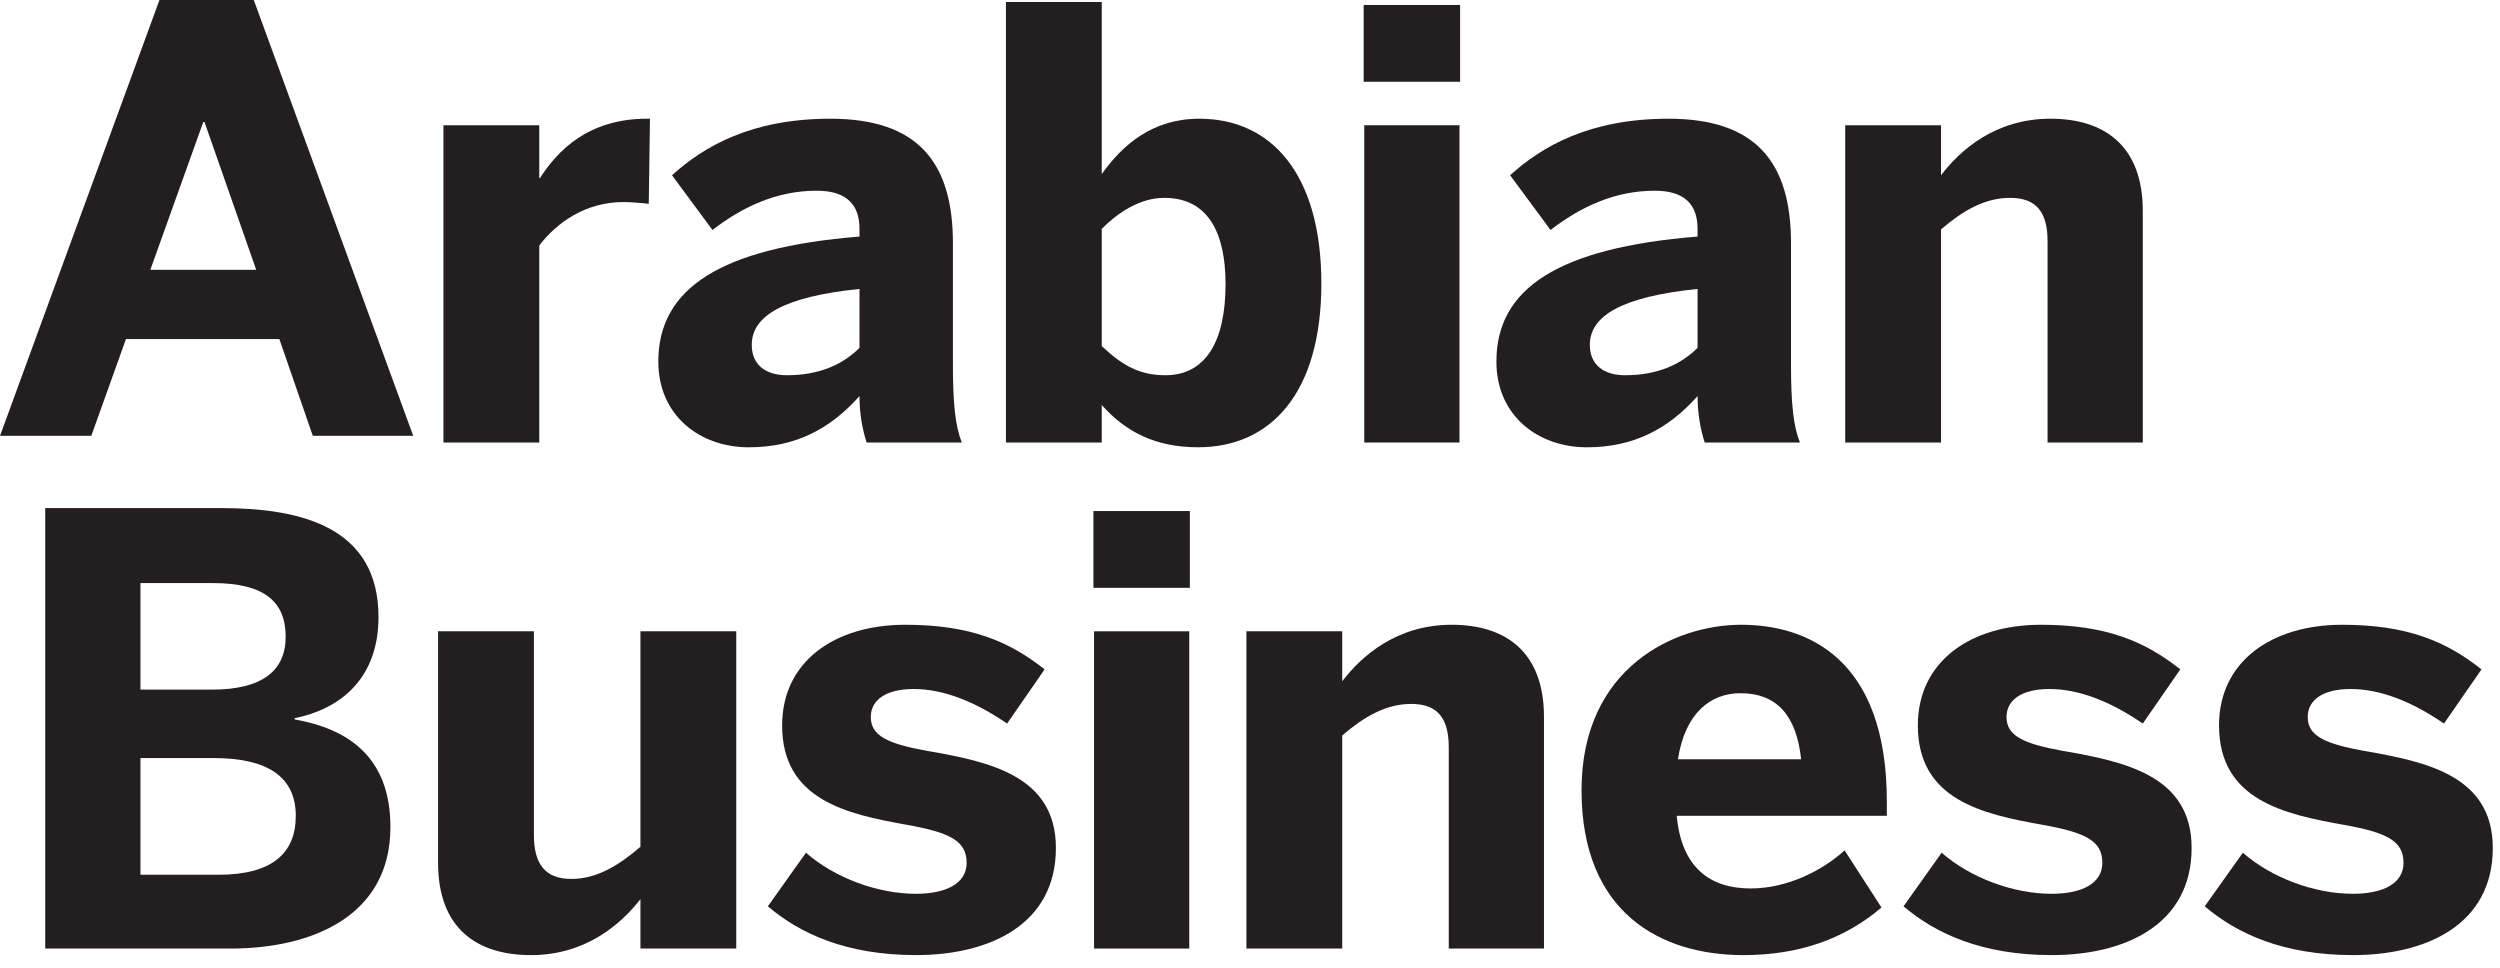
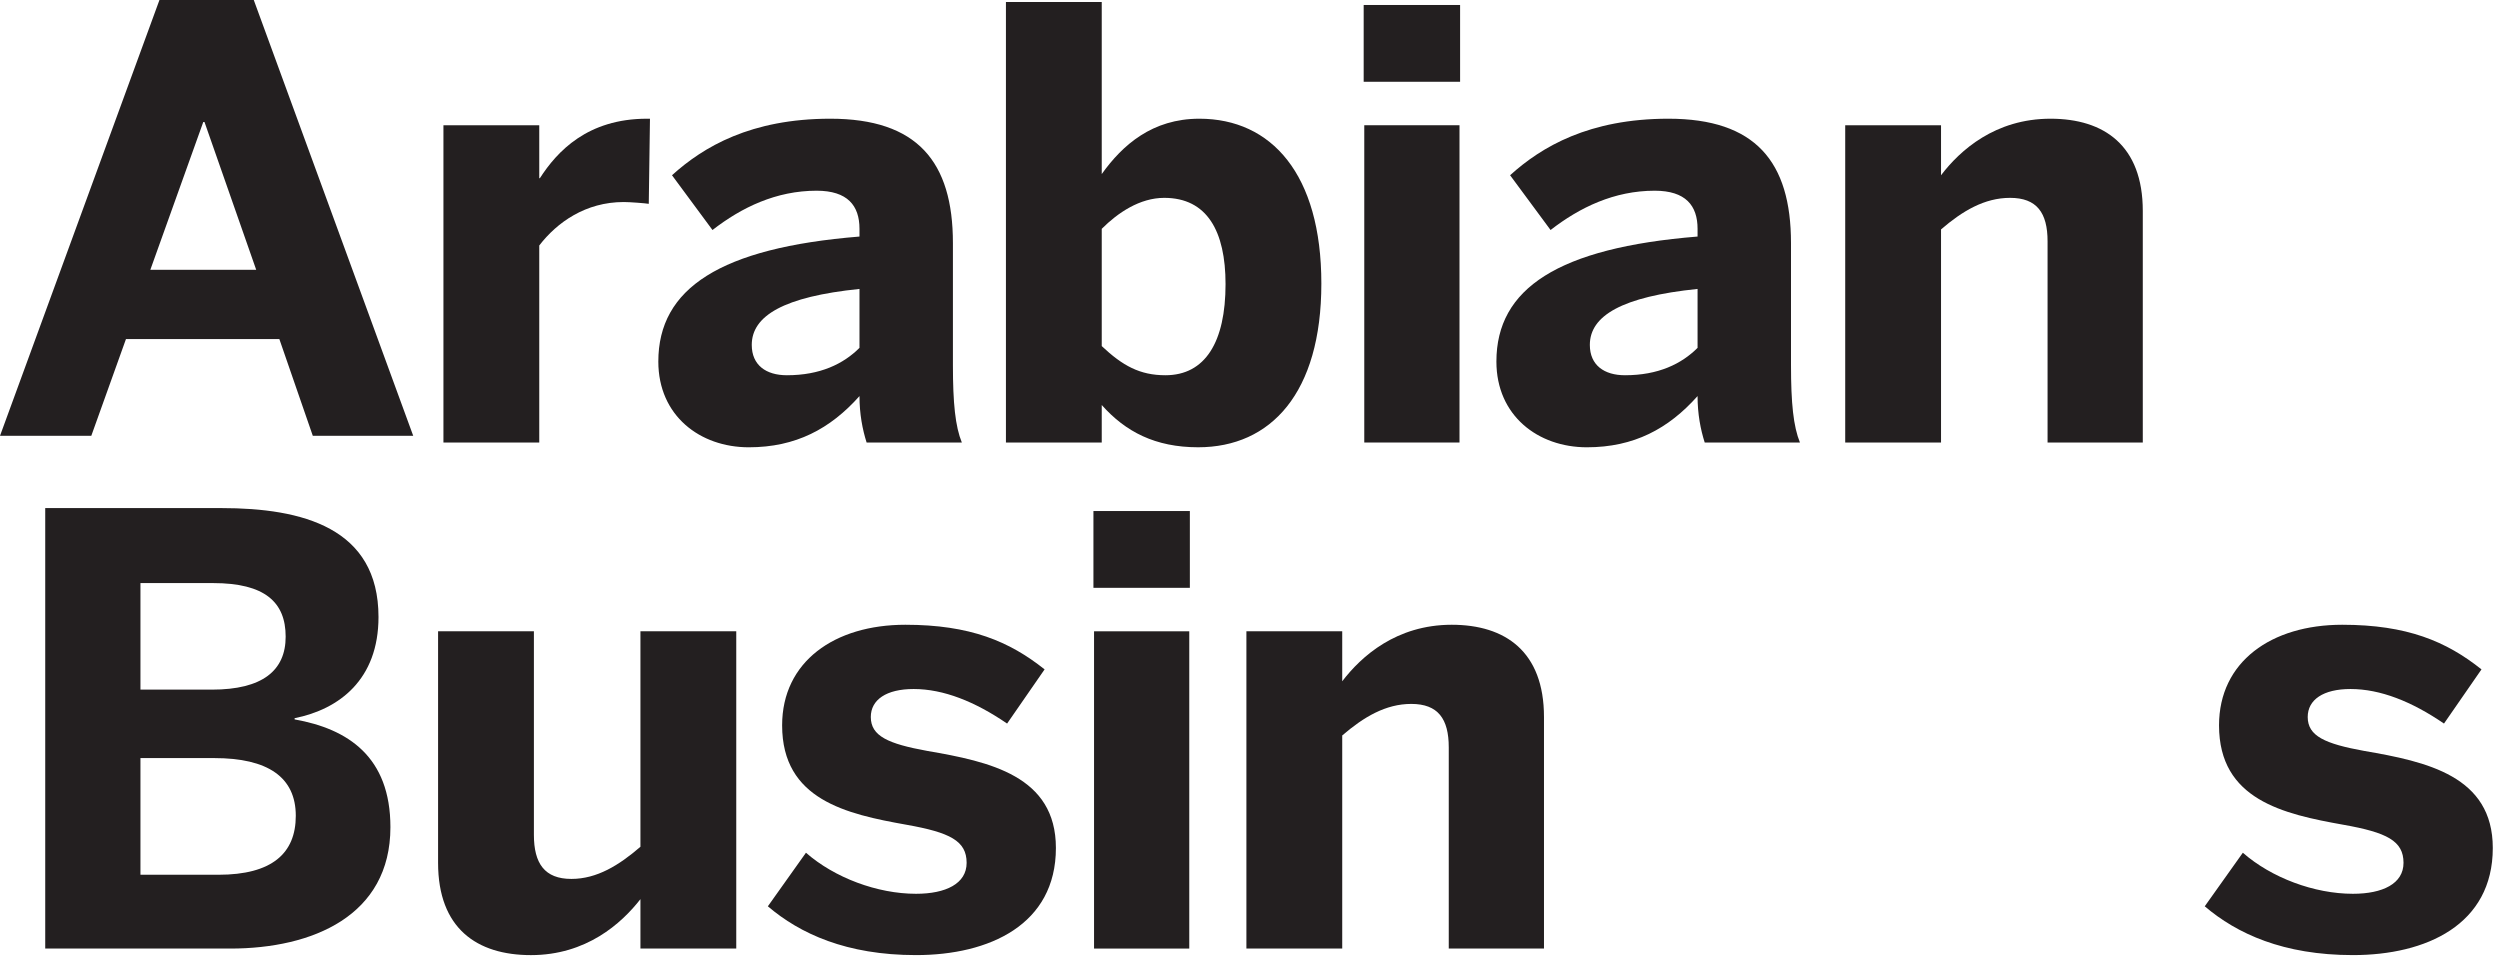
<svg xmlns="http://www.w3.org/2000/svg" width="155px" height="60px" viewBox="0 0 155 60" version="1.1">
  <title>Logo</title>
  <desc>Created with Sketch.</desc>
  <g id="Desktop" stroke="none" stroke-width="1" fill="none" fill-rule="evenodd">
    <g id="Logo" fill="#231F20">
      <path d="M27.493,7.765 L33.434,7.765 L33.434,11.05 L33.471,11.05 C34.541,9.389 36.423,7.36 40.113,7.36 L40.298,7.36 L40.224,12.637 C40.002,12.6 39.043,12.526 38.674,12.526 C36.313,12.526 34.541,13.781 33.434,15.22 L33.434,27.436 L27.493,27.436 L27.493,7.765 Z" id="Fill-2" />
      <path d="M53.288,21.567 L53.288,17.914 C48.602,18.394 46.609,19.575 46.609,21.384 C46.609,22.638 47.494,23.265 48.786,23.265 C50.852,23.265 52.291,22.564 53.288,21.567 M40.816,22.416 C40.816,17.877 44.654,15.367 53.288,14.666 L53.288,14.187 C53.288,12.747 52.549,11.824 50.631,11.824 C48.122,11.824 45.981,12.858 44.174,14.261 L41.664,10.865 C43.619,9.093 46.572,7.36 51.479,7.36 C56.866,7.36 59.081,10.016 59.081,15.073 L59.081,22.638 C59.081,25 59.228,26.439 59.634,27.436 L53.73,27.436 C53.472,26.623 53.288,25.664 53.288,24.557 C51.479,26.587 49.34,27.732 46.424,27.732 C43.399,27.732 40.816,25.775 40.816,22.416" id="Fill-4" />
      <path d="M75.984,17.618 C75.984,14.334 74.84,12.267 72.182,12.267 C70.67,12.267 69.305,13.19 68.308,14.187 L68.308,21.457 C69.6,22.674 70.67,23.265 72.256,23.265 C74.729,23.265 75.984,21.199 75.984,17.618 M68.308,25.111 L68.308,27.436 L62.368,27.436 L62.368,0.126 L68.308,0.126 L68.308,10.792 C69.6,8.983 71.445,7.36 74.36,7.36 C78.824,7.36 81.924,10.792 81.924,17.582 C81.924,24.372 78.788,27.731 74.286,27.731 C71.63,27.731 69.785,26.772 68.308,25.111" id="Fill-6" />
      <path d="M84.585,27.436 L90.489,27.436 L90.489,7.765 L84.585,7.765 L84.585,27.436 Z M84.548,5.07 L90.526,5.07 L90.526,0.309 L84.548,0.309 L84.548,5.07 Z" id="Fill-8" />
      <path d="M105.249,21.567 L105.249,17.914 C100.563,18.394 98.57,19.575 98.57,21.384 C98.57,22.638 99.456,23.265 100.747,23.265 C102.813,23.265 104.252,22.564 105.249,21.567 M92.777,22.416 C92.777,17.877 96.615,15.367 105.249,14.666 L105.249,14.187 C105.249,12.747 104.511,11.824 102.593,11.824 C100.083,11.824 97.943,12.858 96.135,14.261 L93.626,10.865 C95.581,9.093 98.533,7.36 103.441,7.36 C108.828,7.36 111.042,10.016 111.042,15.073 L111.042,22.638 C111.042,25 111.19,26.439 111.596,27.436 L105.692,27.436 C105.433,26.623 105.249,25.664 105.249,24.557 C103.441,26.587 101.301,27.732 98.386,27.732 C95.36,27.732 92.777,25.775 92.777,22.416" id="Fill-10" />
      <path d="M114.403,7.765 L120.344,7.765 L120.344,10.865 C121.525,9.315 123.702,7.36 127.133,7.36 C130.454,7.36 132.853,9.019 132.853,13.079 L132.853,27.436 L126.949,27.436 L126.949,14.962 C126.949,13.19 126.284,12.267 124.624,12.267 C123.037,12.267 121.672,13.079 120.344,14.224 L120.344,27.436 L114.403,27.436 L114.403,7.765 Z" id="Fill-11" />
      <path d="M13.542,54.235 C16.862,54.235 18.339,52.907 18.339,50.581 C18.339,48.182 16.604,47.001 13.284,47.001 L8.708,47.001 L8.708,54.235 L13.542,54.235 Z M13.136,42.757 C16.272,42.757 17.711,41.576 17.711,39.473 C17.711,37.332 16.42,36.151 13.21,36.151 L8.708,36.151 L8.708,42.757 L13.136,42.757 Z M2.804,31.501 L13.726,31.501 C18.745,31.501 23.467,32.719 23.467,38.255 C23.467,42.13 21.033,43.975 18.265,44.528 L18.265,44.603 C21.585,45.192 24.206,46.927 24.206,51.283 C24.206,56.782 19.372,58.811 14.28,58.811 L2.804,58.811 L2.804,31.501 Z" id="Fill-12" />
      <path d="M27.161,53.497 L27.161,39.14 L33.102,39.14 L33.102,51.762 C33.102,53.534 33.766,54.493 35.426,54.493 C37.013,54.493 38.379,53.645 39.707,52.5 L39.707,39.14 L45.648,39.14 L45.648,58.811 L39.707,58.811 L39.707,55.748 C38.526,57.261 36.349,59.217 32.918,59.217 C29.56,59.217 27.161,57.556 27.161,53.497" id="Fill-13" />
      <path d="M47.607,56.191 L49.969,52.869 C51.739,54.42 54.396,55.415 56.794,55.415 C58.639,55.415 59.931,54.788 59.931,53.497 C59.931,52.131 58.898,51.614 56.204,51.135 C52.477,50.471 48.492,49.585 48.492,44.972 C48.492,41.022 51.739,38.735 56.13,38.735 C60.153,38.735 62.587,39.767 64.765,41.502 L62.44,44.861 C60.447,43.495 58.492,42.719 56.647,42.719 C54.949,42.719 53.99,43.385 53.99,44.454 C53.99,45.636 55.061,46.115 57.495,46.558 C61.369,47.223 65.466,48.109 65.466,52.574 C65.466,57.335 61.333,59.216 56.794,59.216 C52.477,59.216 49.6,57.889 47.607,56.191" id="Fill-14" />
      <path d="M67.831,58.811 L73.735,58.811 L73.735,39.141 L67.831,39.141 L67.831,58.811 Z M67.793,36.445 L73.771,36.445 L73.771,31.684 L67.793,31.684 L67.793,36.445 Z" id="Fill-15" />
      <path d="M77.277,39.14 L83.218,39.14 L83.218,42.24 C84.399,40.691 86.577,38.735 90.008,38.735 C93.328,38.735 95.727,40.394 95.727,44.455 L95.727,58.811 L89.823,58.811 L89.823,46.337 C89.823,44.566 89.159,43.643 87.498,43.643 C85.911,43.643 84.547,44.455 83.218,45.599 L83.218,58.811 L77.277,58.811 L77.277,39.14 Z" id="Fill-16" />
-       <path d="M111.67,47.075 C111.375,44.307 110.12,42.979 107.907,42.979 C106.062,42.979 104.476,44.197 104.033,47.075 L111.67,47.075 Z M98.055,48.994 C98.055,41.355 103.885,38.735 107.944,38.735 C112.002,38.735 116.984,40.764 116.984,49.696 L116.984,50.581 L103.959,50.581 C104.253,53.828 106.062,55.084 108.534,55.084 C110.858,55.084 113.036,53.939 114.364,52.722 L116.651,56.264 C114.364,58.221 111.523,59.217 108.091,59.217 C102.963,59.217 98.055,56.597 98.055,48.994 L98.055,48.994 Z" id="Fill-17" />
-       <path d="M118.02,56.191 L120.382,52.869 C122.153,54.42 124.81,55.415 127.208,55.415 C129.053,55.415 130.345,54.788 130.345,53.497 C130.345,52.131 129.311,51.614 126.617,51.135 C122.891,50.471 118.906,49.585 118.906,44.972 C118.906,41.022 122.153,38.735 126.544,38.735 C130.566,38.735 133.001,39.767 135.178,41.502 L132.853,44.861 C130.861,43.495 128.905,42.719 127.06,42.719 C125.363,42.719 124.404,43.385 124.404,44.454 C124.404,45.636 125.474,46.115 127.909,46.558 C131.783,47.223 135.88,48.109 135.88,52.574 C135.88,57.335 131.746,59.216 127.208,59.216 C122.891,59.216 120.013,57.889 118.02,56.191" id="Fill-18" />
      <path d="M136.694,56.191 L139.056,52.869 C140.826,54.42 143.484,55.415 145.881,55.415 C147.727,55.415 149.018,54.788 149.018,53.497 C149.018,52.131 147.985,51.614 145.291,51.135 C141.565,50.471 137.58,49.585 137.58,44.972 C137.58,41.022 140.826,38.735 145.217,38.735 C149.24,38.735 151.675,39.767 153.852,41.502 L151.527,44.861 C149.534,43.495 147.579,42.719 145.734,42.719 C144.036,42.719 143.078,43.385 143.078,44.454 C143.078,45.636 144.148,46.115 146.583,46.558 C150.457,47.223 154.553,48.109 154.553,52.574 C154.553,57.335 150.42,59.216 145.881,59.216 C141.565,59.216 138.687,57.889 136.694,56.191" id="Fill-19" />
      <path d="M15.885,16.729 L12.678,7.564 L12.603,7.564 L9.32,16.729 L15.885,16.729 Z M9.886,0 L15.734,0 L25.62,27.021 L19.394,27.021 L17.319,21.021 L7.81,21.021 L5.66,27.021 L0,27.021 L9.886,0 Z" id="Fill-1" />
    </g>
  </g>
</svg>